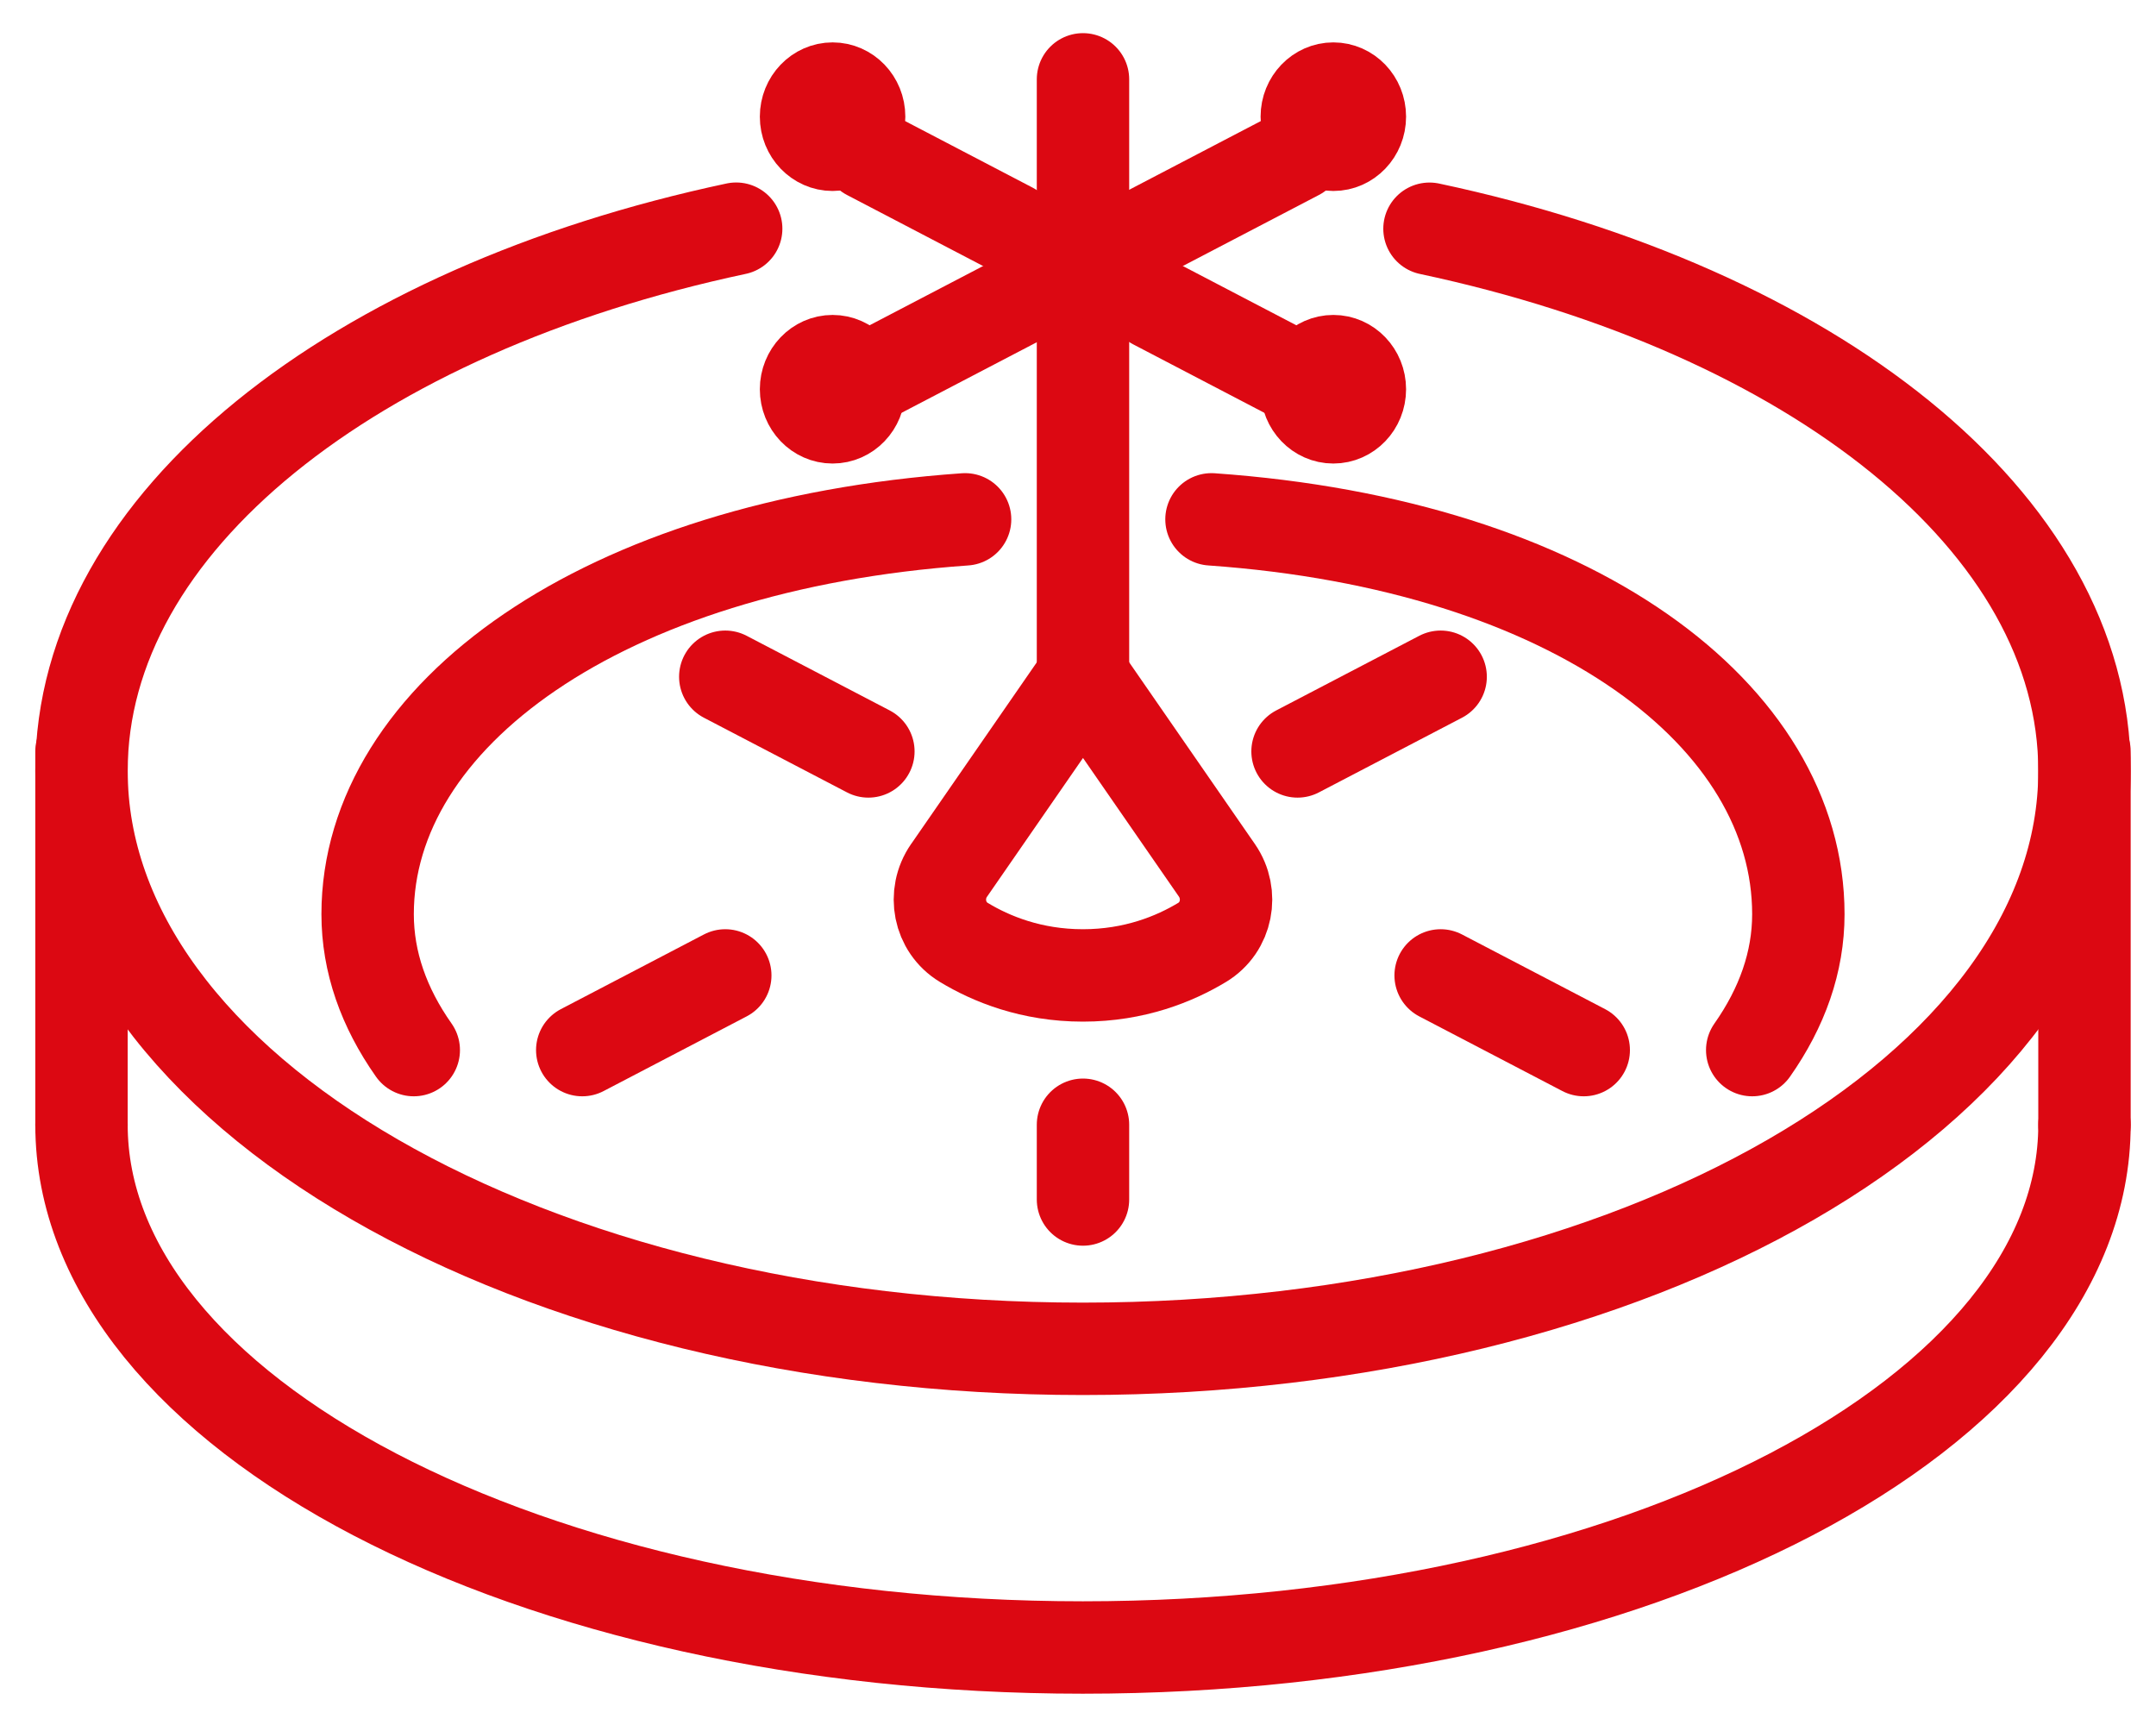
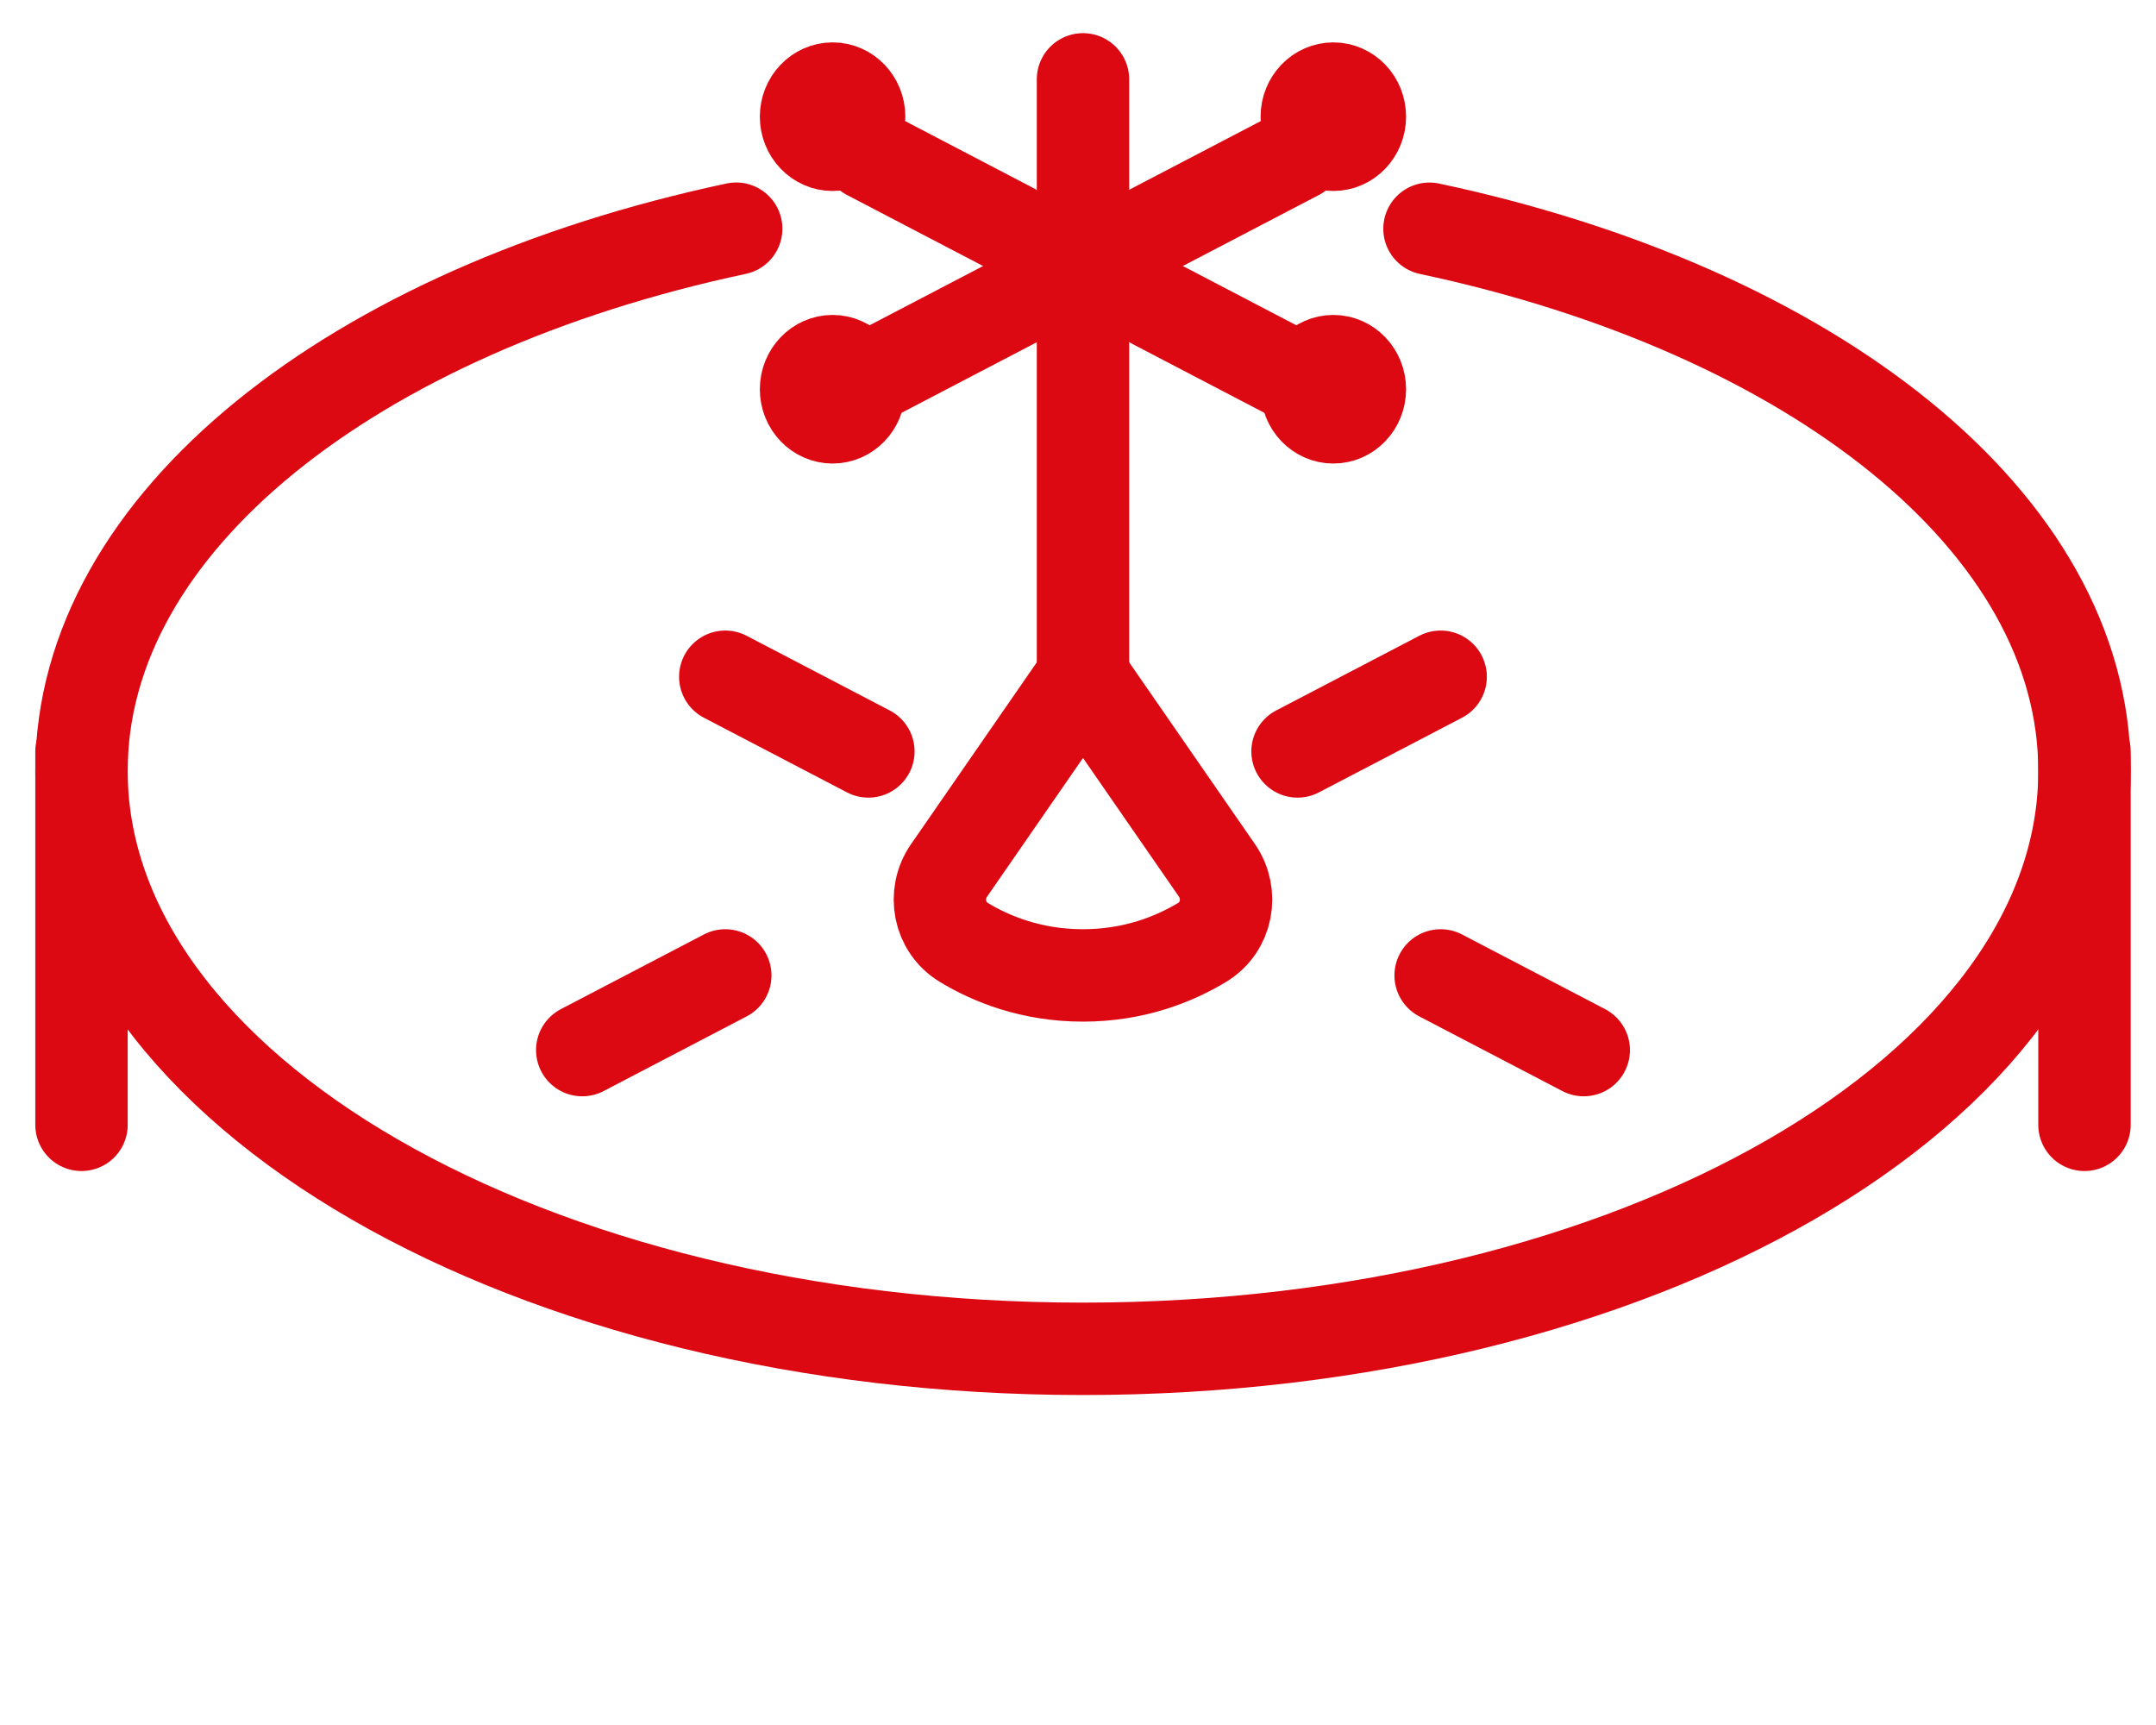
<svg xmlns="http://www.w3.org/2000/svg" width="35" height="28" viewBox="0 0 35 28" fill="none">
  <g clip-path="url(#clip0_8306_210)">
    <path d="M22.226 6.318C22.226 6.653 21.966 6.924 21.645 6.924C21.325 6.924 21.064 6.653 21.064 6.318C21.064 5.984 21.325 5.712 21.645 5.712C21.966 5.712 22.226 5.984 22.226 6.318Z" fill="#313131" stroke="#DC0812" stroke-width="1.2" stroke-linecap="round" stroke-linejoin="round" />
    <path d="M22.226 1.894C22.226 2.228 21.966 2.5 21.645 2.5C21.325 2.5 21.064 2.228 21.064 1.894C21.064 1.559 21.325 1.288 21.645 1.288C21.966 1.288 22.226 1.559 22.226 1.894Z" fill="#DC0812" stroke="#DC0812" stroke-width="1.2" stroke-linecap="round" stroke-linejoin="round" />
    <path d="M14.097 6.318C14.097 6.653 13.837 6.924 13.516 6.924C13.196 6.924 12.935 6.653 12.935 6.318C12.935 5.984 13.196 5.712 13.516 5.712C13.837 5.712 14.097 5.984 14.097 6.318Z" fill="#313131" stroke="#DC0812" stroke-width="1.2" stroke-linecap="round" stroke-linejoin="round" />
    <path d="M14.097 1.894C14.097 2.228 13.837 2.5 13.516 2.5C13.196 2.5 12.935 2.228 12.935 1.894C12.935 1.559 13.196 1.288 13.516 1.288C13.837 1.288 14.097 1.559 14.097 1.894Z" fill="#DC0812" stroke="#DC0812" stroke-width="1.2" stroke-linecap="round" stroke-linejoin="round" />
    <path d="M23.206 3.713C29.411 5.032 33.839 8.47 33.839 12.514C33.839 17.692 26.556 21.894 17.579 21.894C8.601 21.894 1.323 17.692 1.323 12.513C1.323 8.475 5.746 5.031 11.951 3.712" stroke="#DC0812" stroke-width="1.5" stroke-linecap="round" stroke-linejoin="round" />
-     <path d="M1.323 18.257C1.323 22.945 8.6 26.742 17.579 26.742C26.557 26.742 33.839 22.945 33.839 18.257" stroke="#DC0812" stroke-width="1.5" stroke-linecap="round" stroke-linejoin="round" />
-     <path d="M6.717 17.045C6.231 16.355 5.968 15.616 5.968 14.839C5.968 11.623 9.766 8.845 15.667 8.43" stroke="#DC0812" stroke-width="1.5" stroke-linecap="round" stroke-linejoin="round" />
-     <path d="M19.667 8.43C25.565 8.845 29.194 11.623 29.194 14.839C29.194 15.615 28.93 16.355 28.445 17.045" stroke="#DC0812" stroke-width="1.5" stroke-linecap="round" stroke-linejoin="round" />
    <path d="M1.323 12.197V18.258" stroke="#DC0812" stroke-width="1.5" stroke-linecap="round" stroke-linejoin="round" />
    <path d="M33.839 12.197V18.258" stroke="#DC0812" stroke-width="1.5" stroke-linecap="round" stroke-linejoin="round" />
    <path d="M17.581 11.237V1.288" stroke="#DC0812" stroke-width="1.5" stroke-linecap="round" stroke-linejoin="round" />
    <path d="M15.407 14.127C15.139 14.514 15.241 15.052 15.646 15.297C16.089 15.565 16.742 15.833 17.58 15.833C18.418 15.833 19.071 15.565 19.515 15.297C19.921 15.052 20.022 14.514 19.755 14.127L17.581 10.985L15.407 14.128V14.127Z" stroke="#DC0812" stroke-width="1.5" stroke-linecap="round" stroke-linejoin="round" />
-     <path d="M17.581 18.257V19.47" stroke="#DC0812" stroke-width="1.5" stroke-linecap="round" stroke-linejoin="round" />
    <path d="M23.387 15.833L25.71 17.045" stroke="#DC0812" stroke-width="1.5" stroke-linecap="round" stroke-linejoin="round" />
    <path d="M21.064 12.197L23.387 10.985" stroke="#DC0812" stroke-width="1.5" stroke-linecap="round" stroke-linejoin="round" />
    <path d="M14.097 12.197L11.774 10.985" stroke="#DC0812" stroke-width="1.5" stroke-linecap="round" stroke-linejoin="round" />
    <path d="M11.774 15.833L9.452 17.045" stroke="#DC0812" stroke-width="1.5" stroke-linecap="round" stroke-linejoin="round" />
    <path d="M21.064 6.136L18.742 4.924" stroke="#DC0812" stroke-width="1.5" stroke-linecap="round" stroke-linejoin="round" />
    <path d="M16.419 3.712L14.097 2.5" stroke="#DC0812" stroke-width="1.5" stroke-linecap="round" stroke-linejoin="round" />
    <path d="M21.064 2.5L14.097 6.136" stroke="#DC0812" stroke-width="1.5" stroke-linecap="round" stroke-linejoin="round" />
  </g>
  <defs>
    <clipPath id="clip0_8306_210">
      <rect width="35" height="28" fill="white" />
    </clipPath>
  </defs>
</svg>